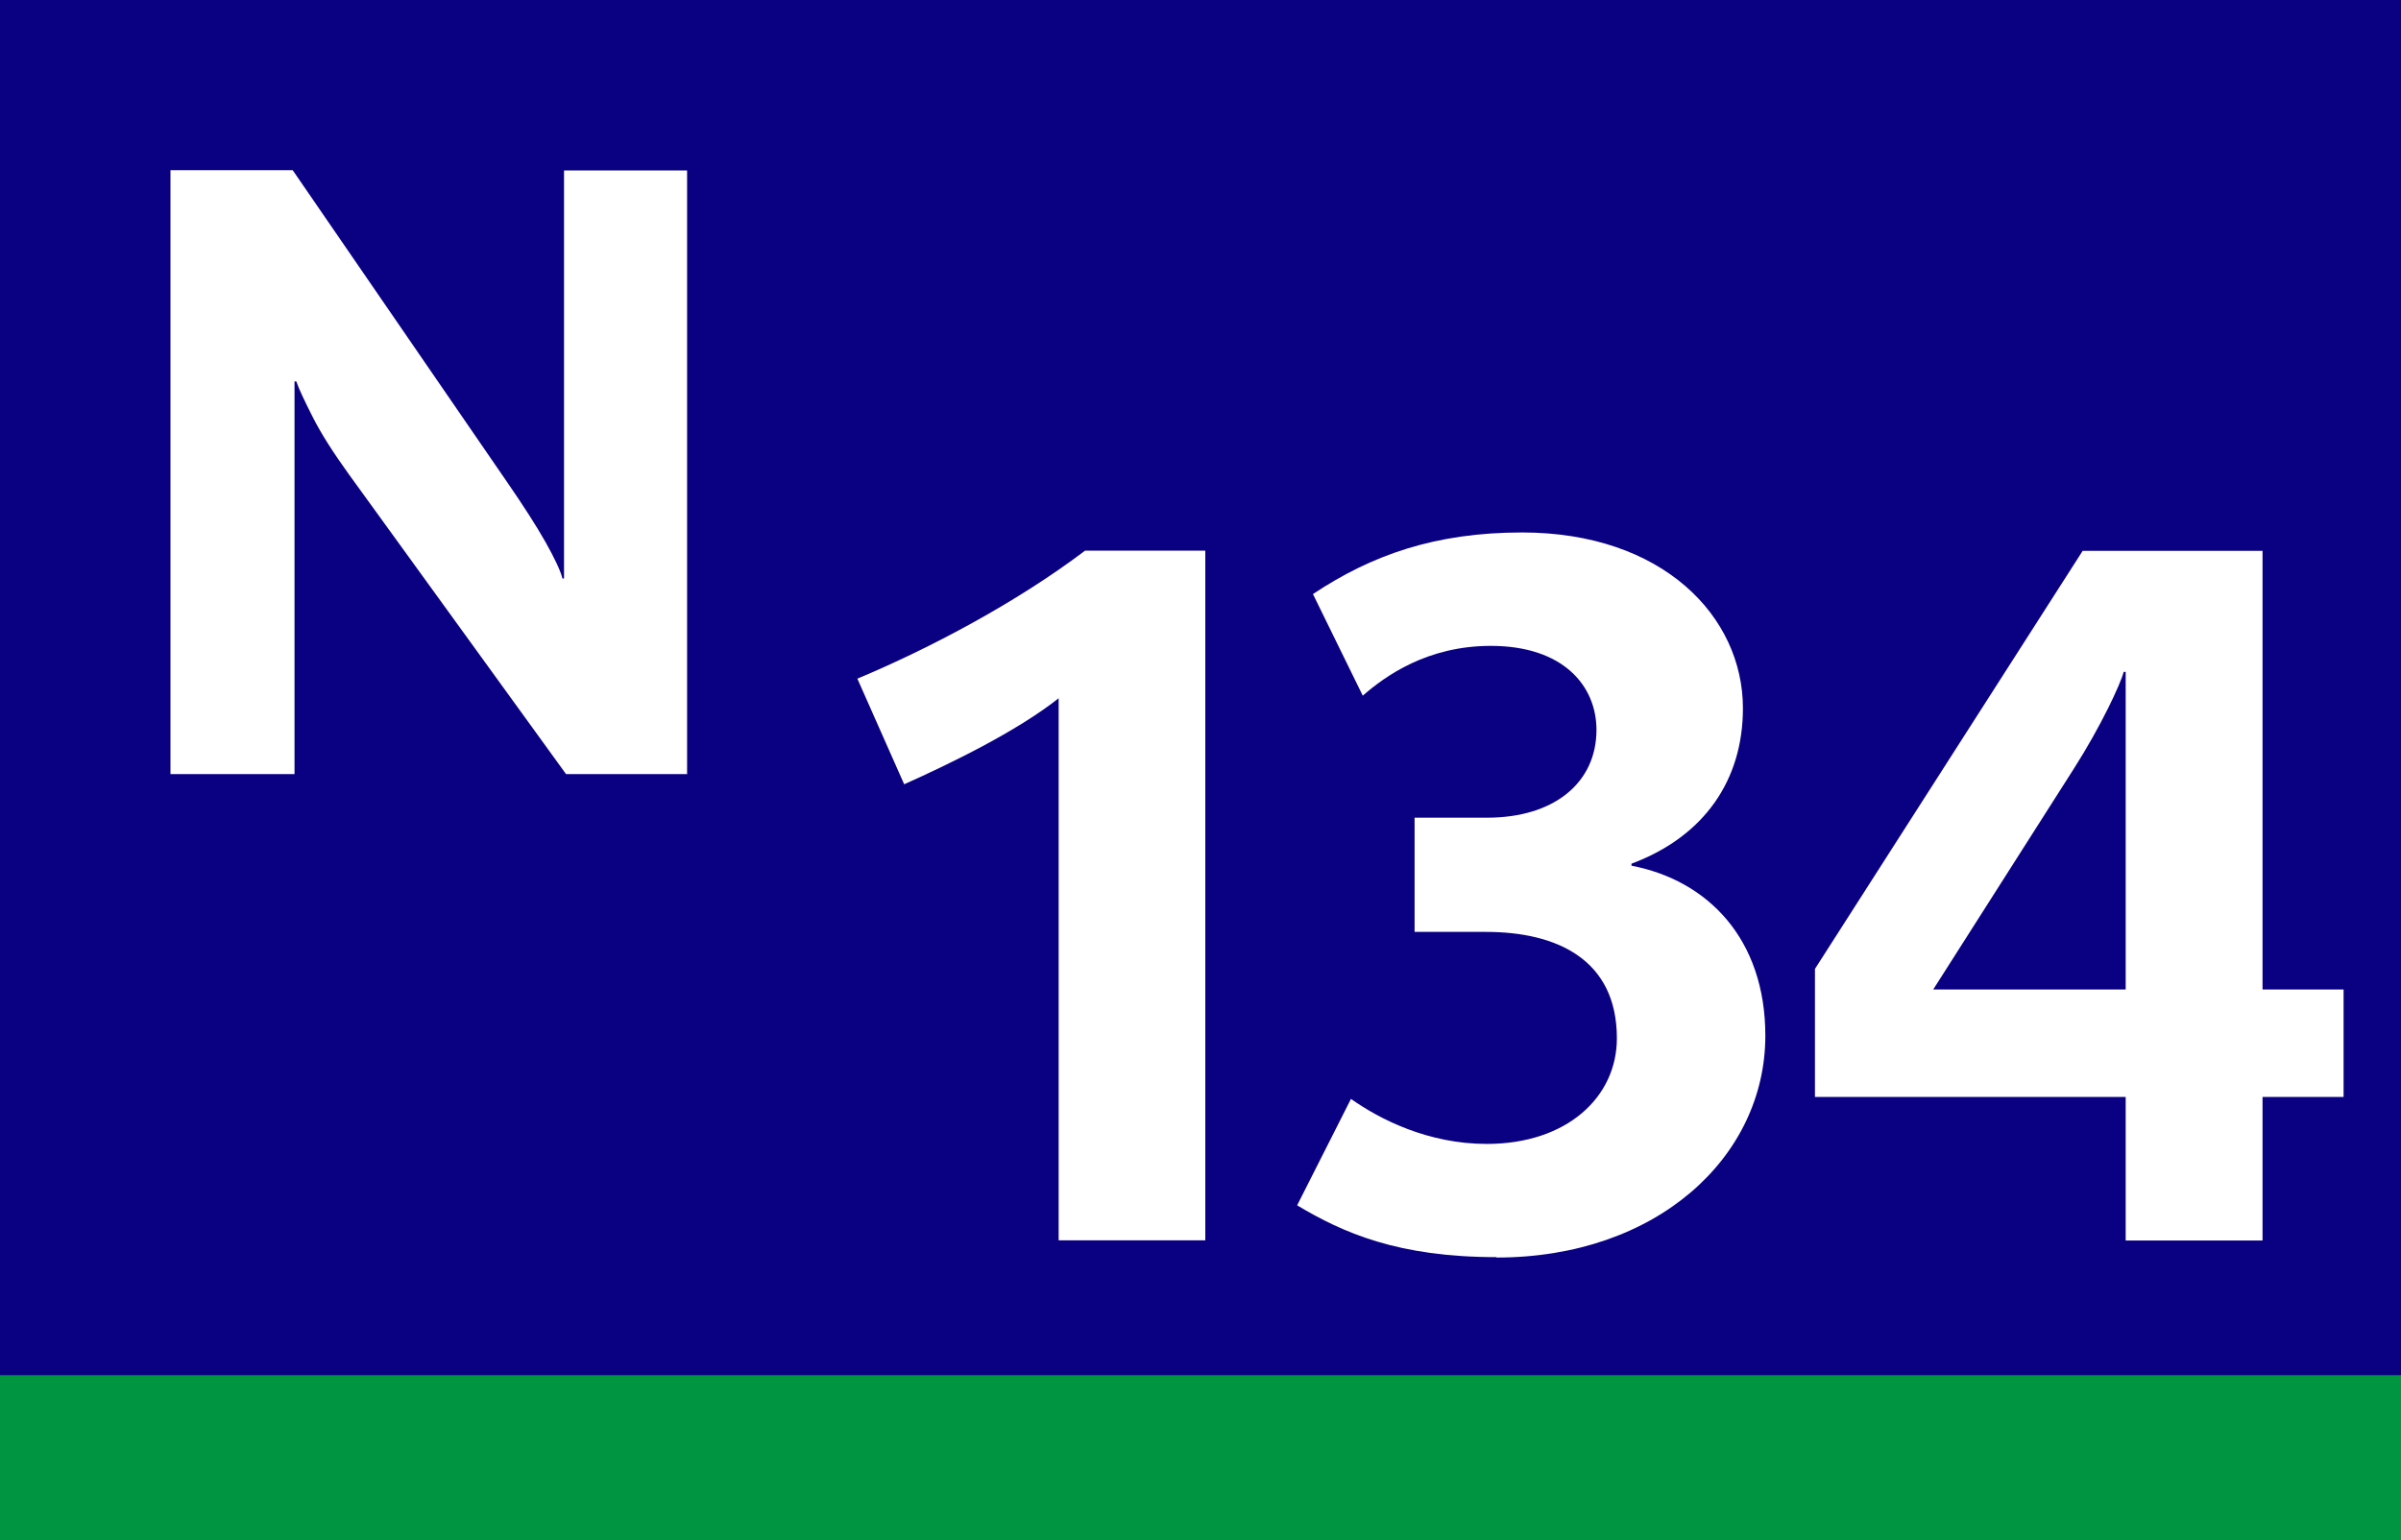
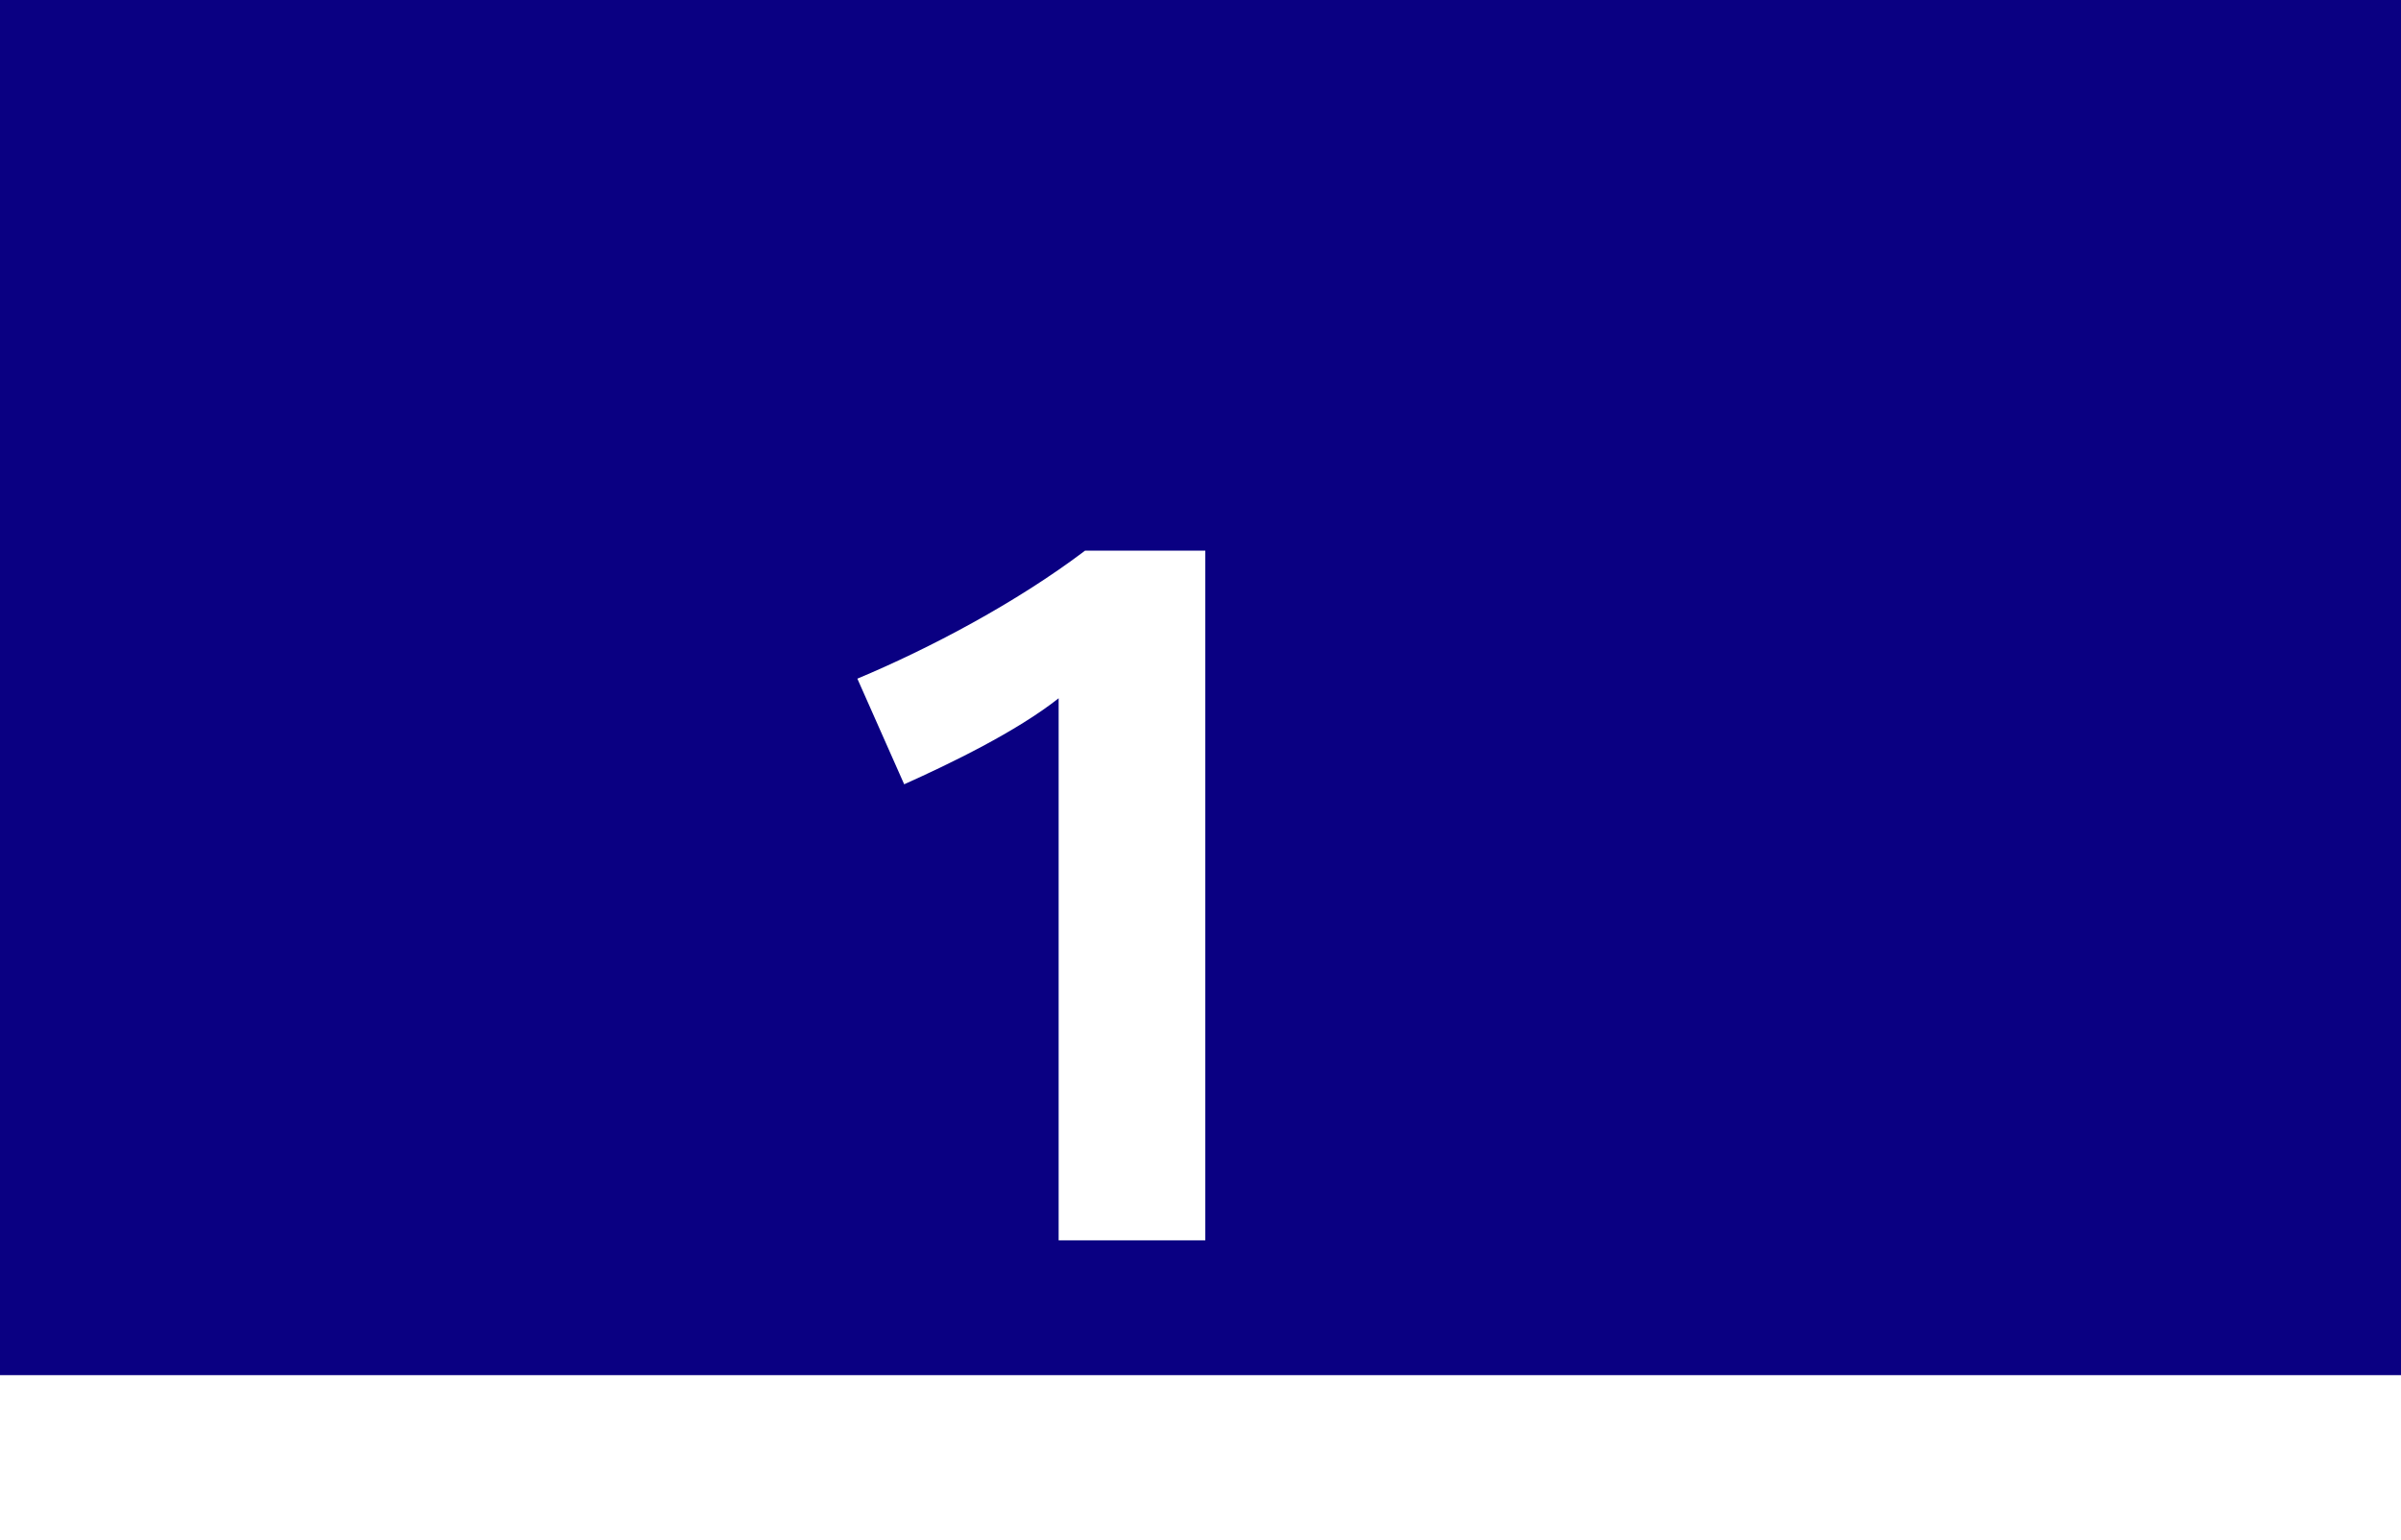
<svg xmlns="http://www.w3.org/2000/svg" id="Calque_2" viewBox="0 0 120 77">
  <defs>
    <style>
      .cls-1 {
        fill: #0a0082;
      }

      .cls-2 {
        fill: #009641;
      }

      .cls-3, .cls-4 {
        fill: #fff;
      }

      .cls-4 {
        fill-rule: evenodd;
      }
    </style>
  </defs>
  <g id="Calque_1-2" data-name="Calque_1">
    <g>
-       <rect class="cls-2" width="120" height="77" />
      <rect class="cls-1" width="120" height="68.75" />
-       <path class="cls-4" d="M34.34,38.71V8.52h-6.15v20.4h-.08c-.09-.37-.37-.97-.84-1.81-.47-.83-1.12-1.84-1.94-3.03l-10.7-15.57h-6.11v30.19h6.2v-19.63h.09c.12.36.4.95.82,1.78.42.83,1.02,1.77,1.79,2.84l10.87,15.01h6.07Z" />
      <g>
        <path class="cls-3" d="M52.91,62.02v-27.11c-2.1,1.66-5.42,3.27-7.72,4.3l-2.34-5.28c3.61-1.51,7.96-3.81,11.38-6.4h6.01v34.48h-7.33Z" />
-         <path class="cls-3" d="M74.79,62.85c-4.93,0-7.67-1.22-9.96-2.59l2.69-5.32c1.46,1.03,3.86,2.25,6.79,2.25,4,0,6.5-2.34,6.5-5.28,0-3.96-3.03-5.32-6.54-5.32h-3.57v-5.71h3.62c3.37,0,5.47-1.76,5.47-4.39,0-2.2-1.66-4.2-5.28-4.2-3.18,0-5.28,1.51-6.4,2.49l-2.49-5.08c2.93-1.95,6.11-3.08,10.45-3.08,7.03,0,11.04,4.2,11.04,8.79,0,3.57-1.91,6.4-5.57,7.77v.1c3.81.73,6.69,3.66,6.69,8.5,0,6.06-5.42,11.09-13.43,11.09Z" />
-         <path class="cls-3" d="M113.08,54.84v7.18h-6.84v-7.18h-15.53v-6.4l13.38-20.9h8.99v21.93h4.05v5.37h-4.05ZM106.24,33.59h-.1c-.15.59-1.12,2.69-2.49,4.84l-7.03,11.04h9.62v-15.88Z" />
      </g>
    </g>
  </g>
</svg>